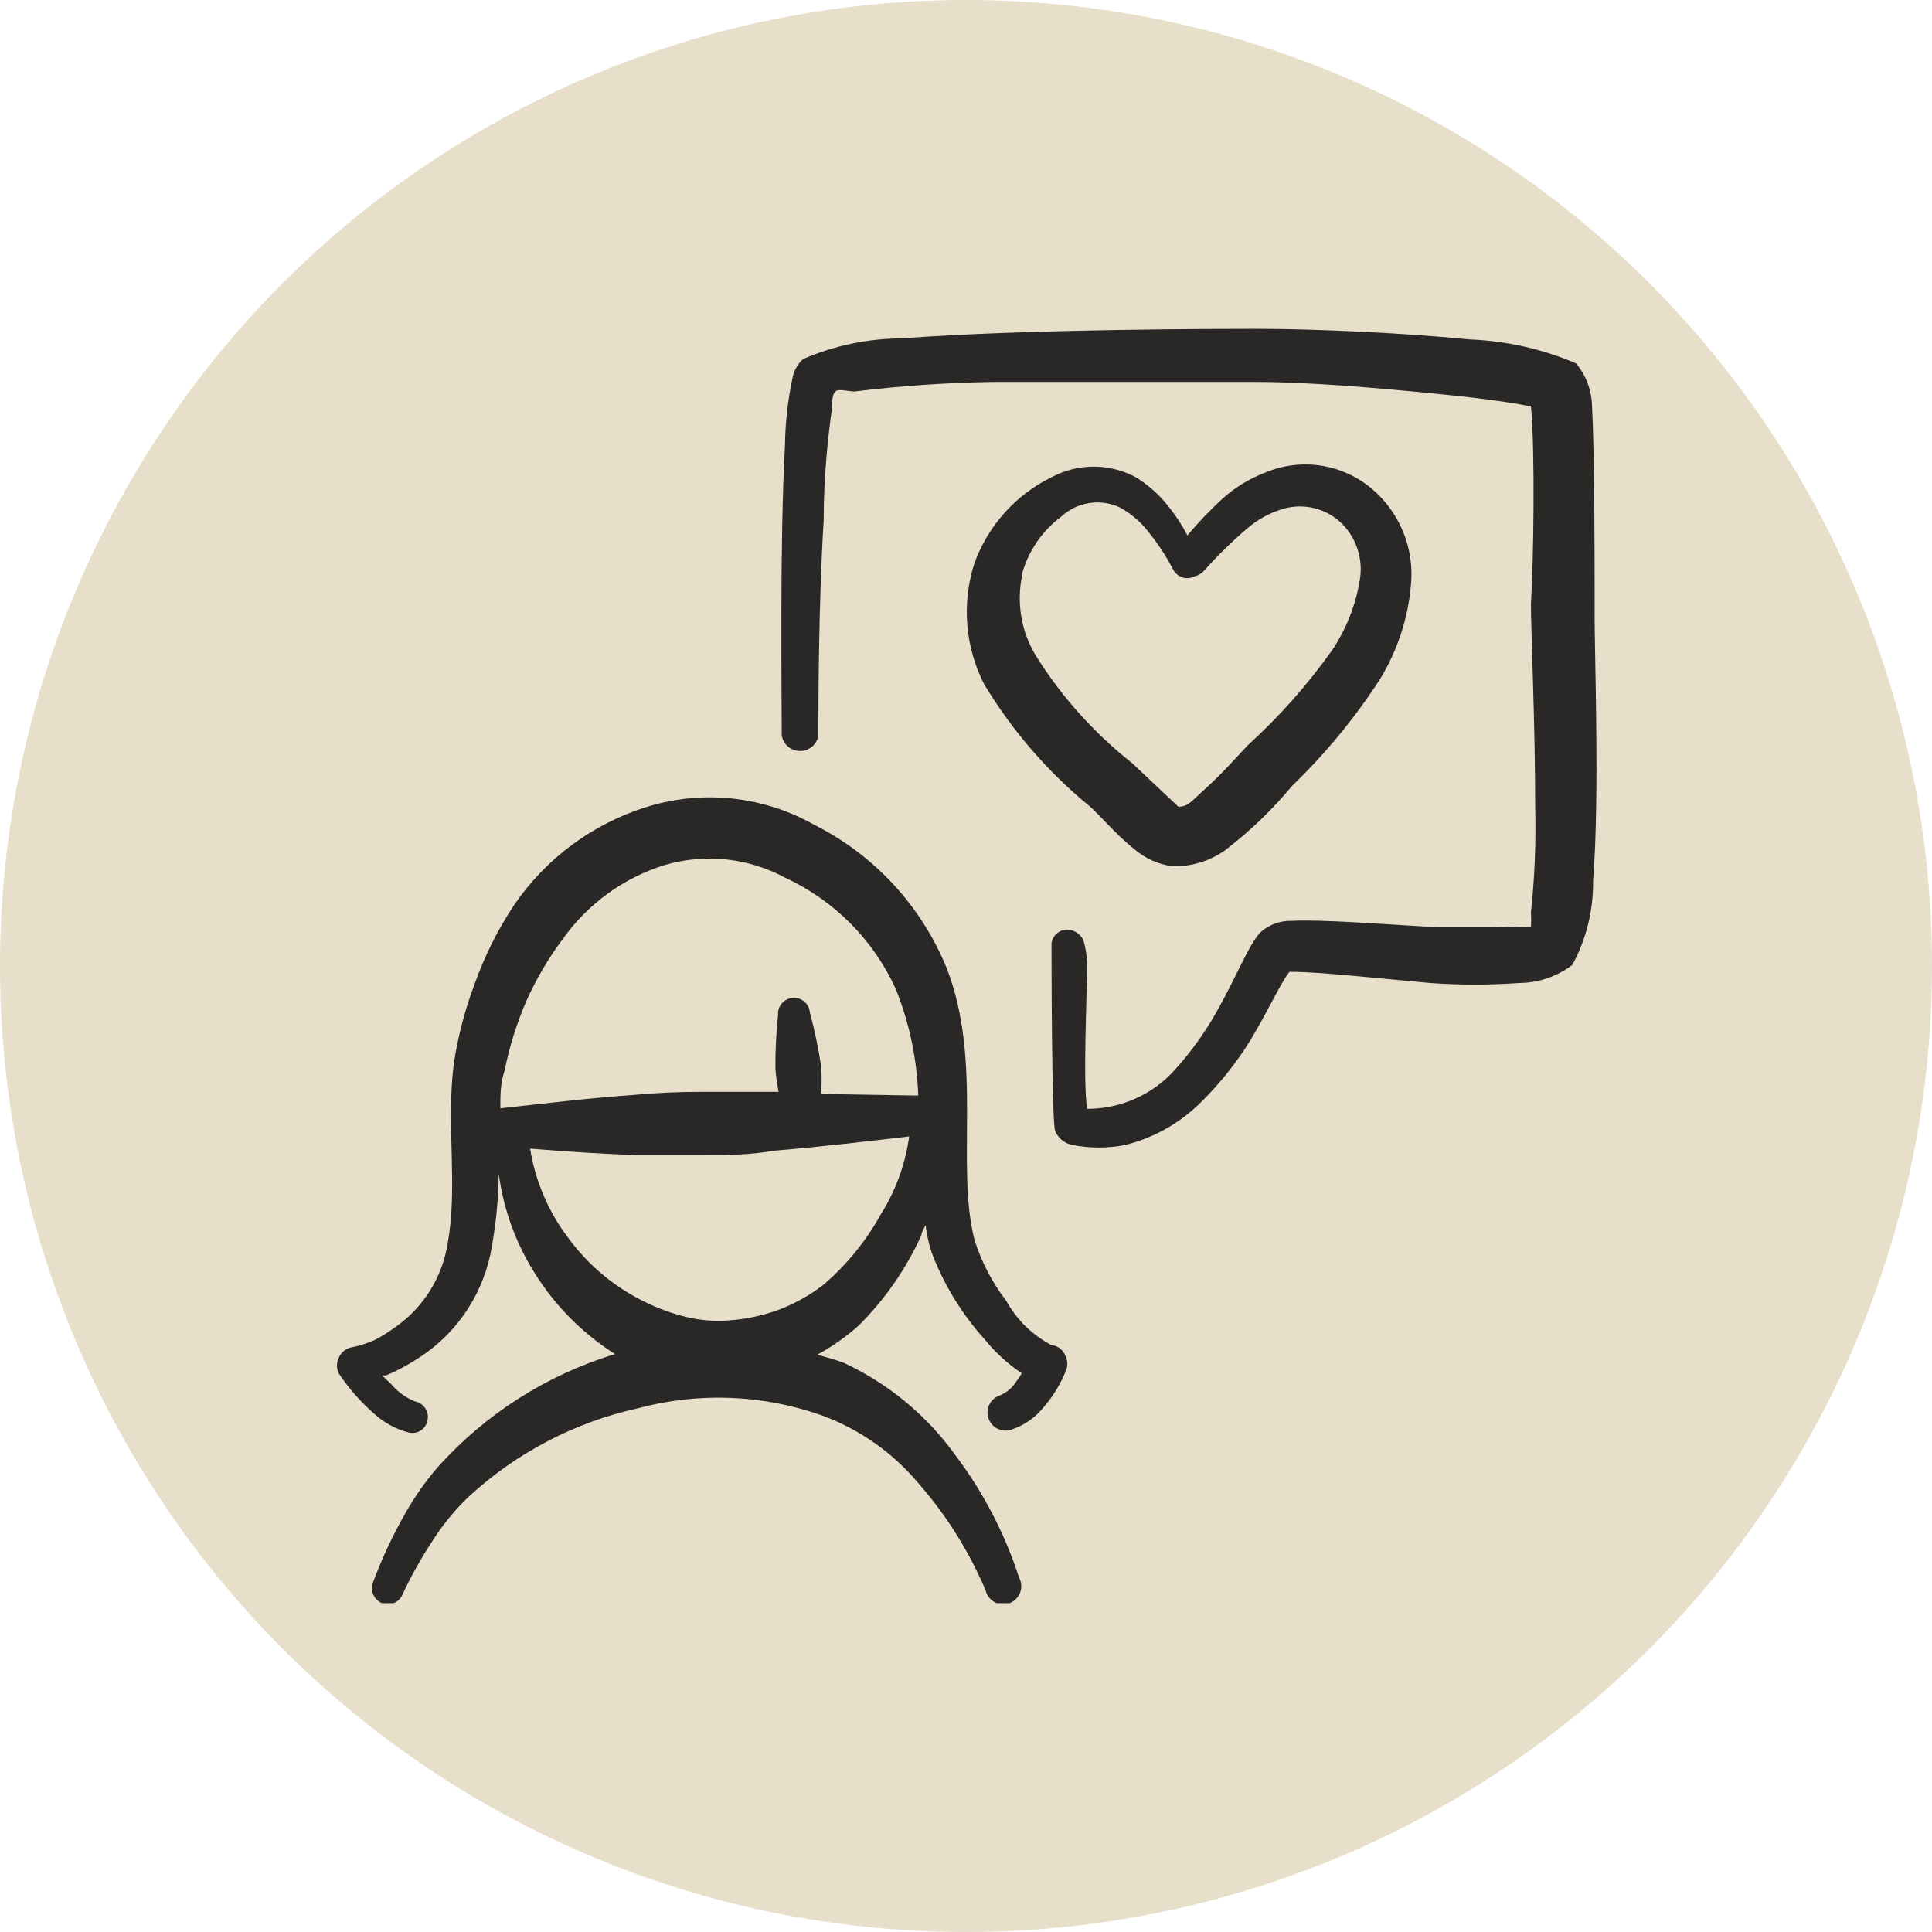
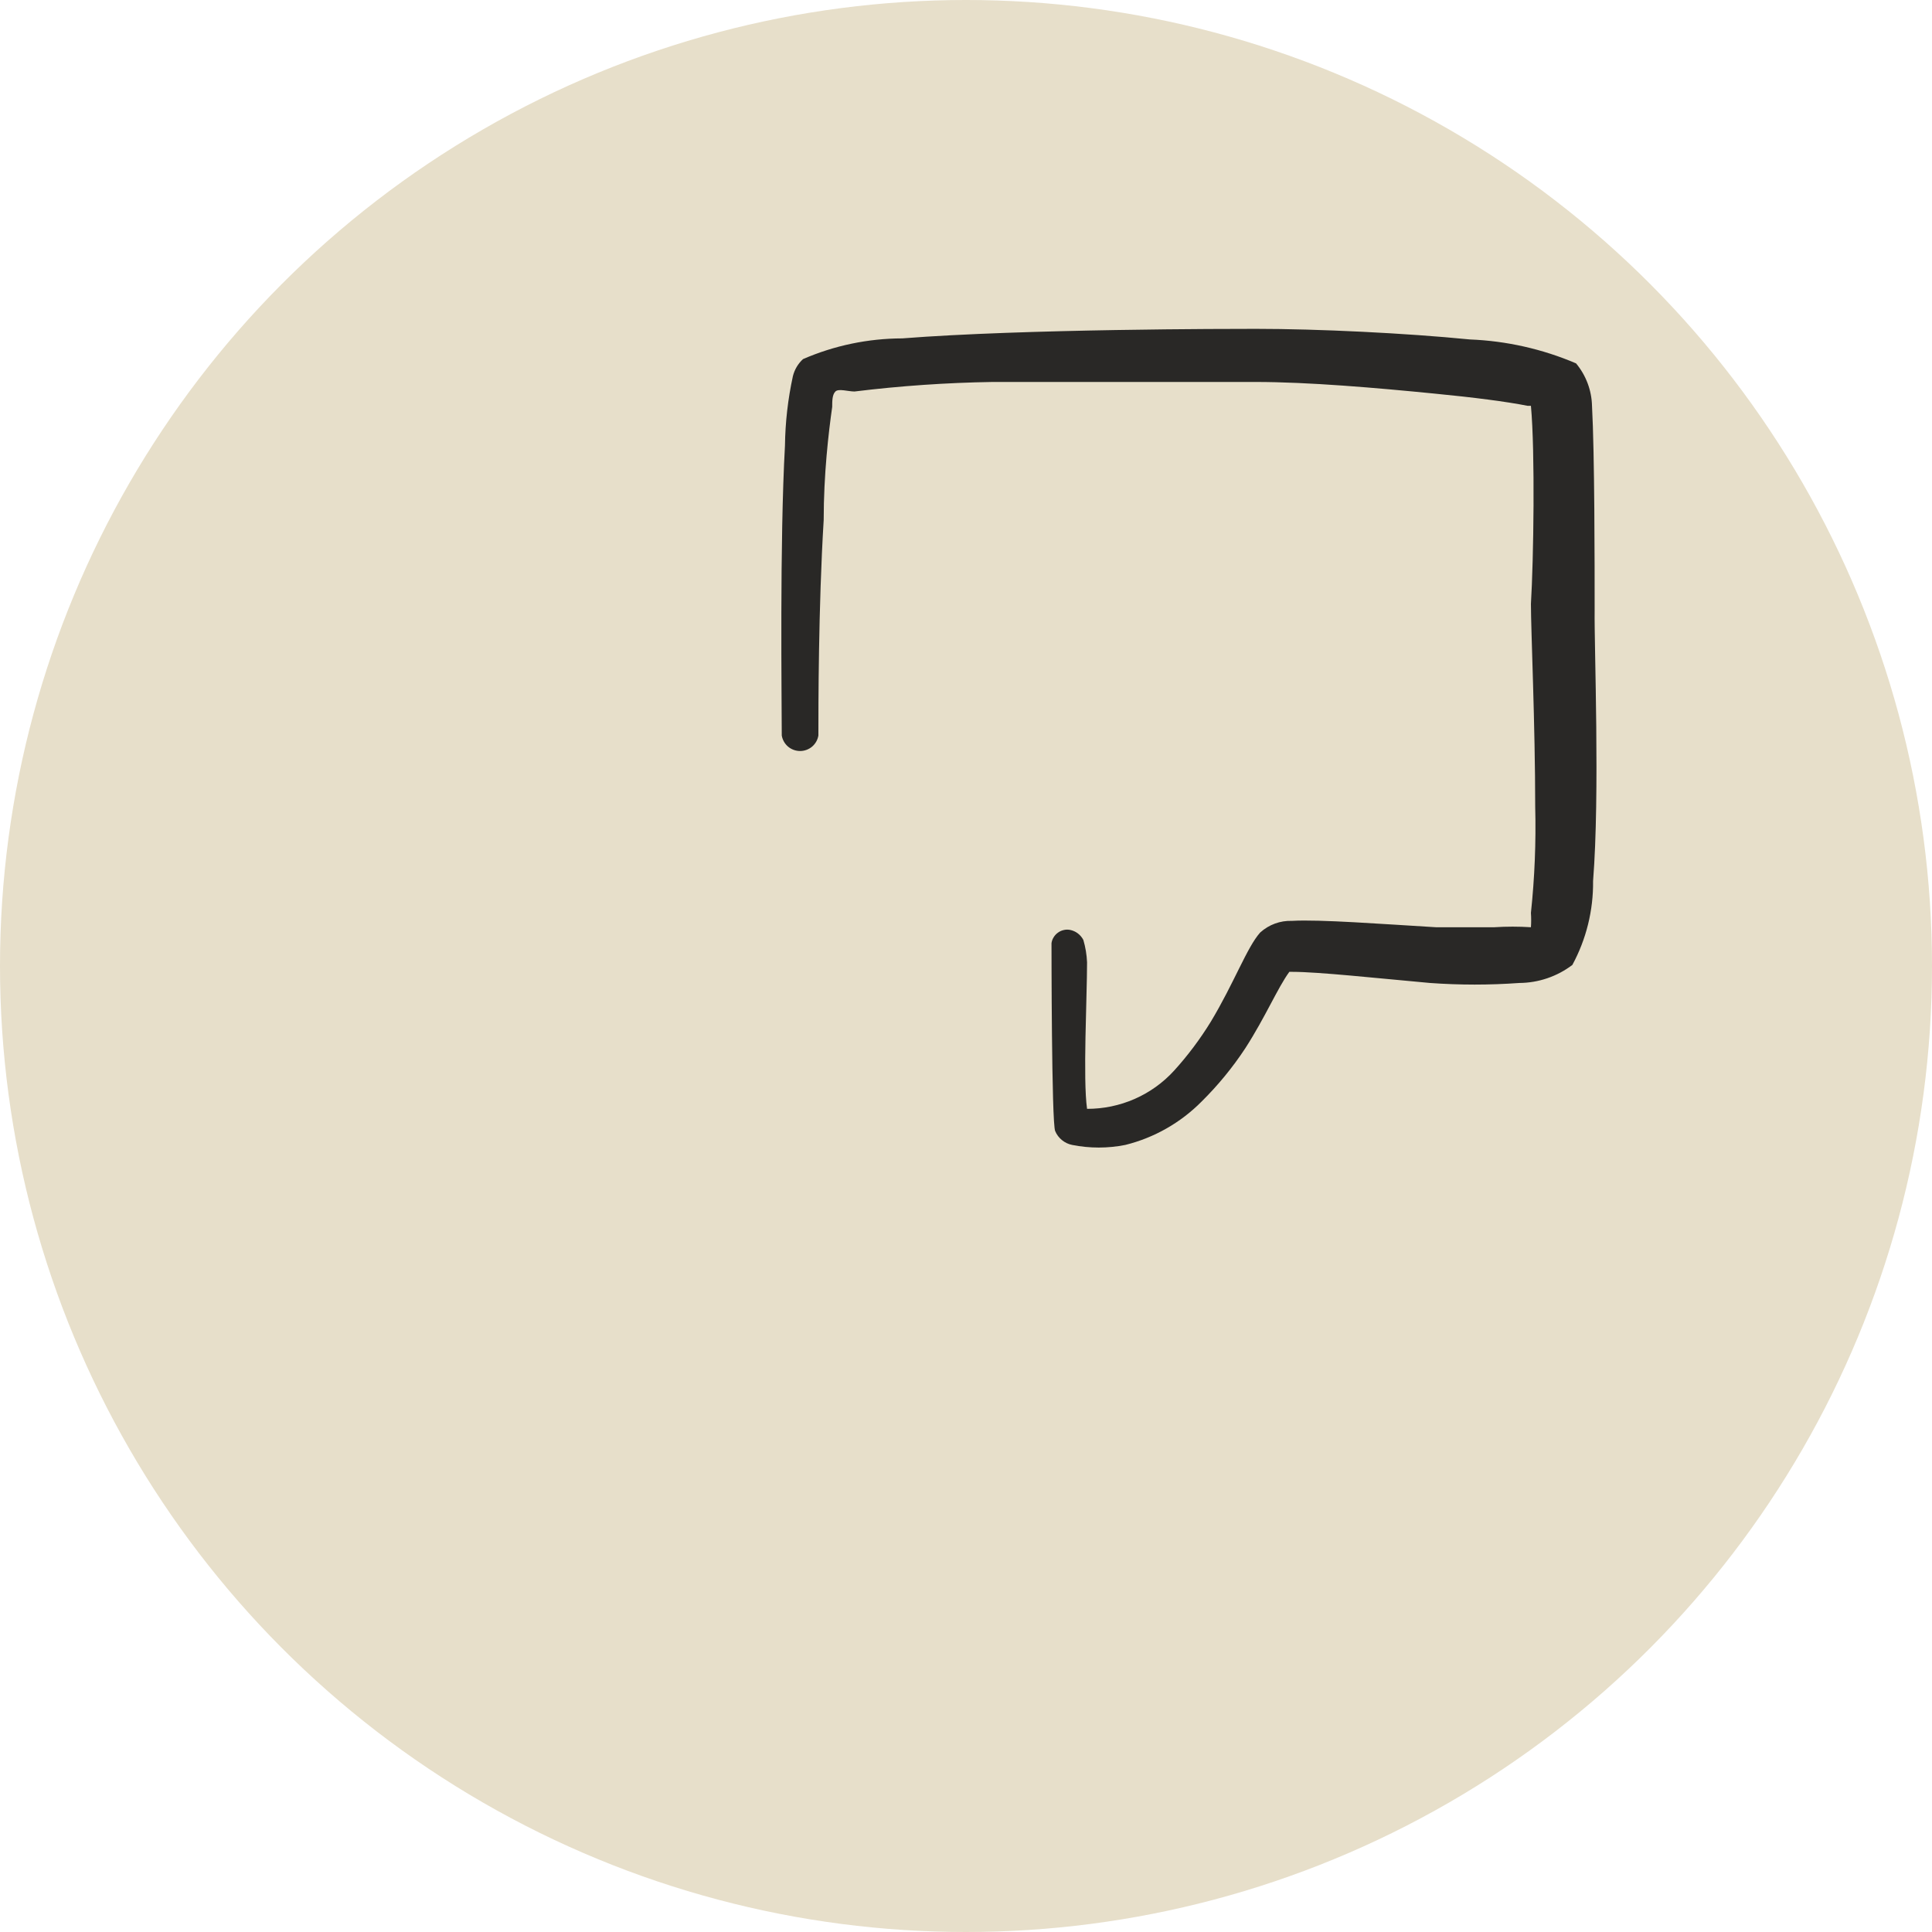
<svg xmlns="http://www.w3.org/2000/svg" width="47" height="47" viewBox="0 0 47 47" fill="none">
  <circle cx="23.5" cy="23.5" r="23.5" fill="#E7DFCA" />
  <g clip-path="url(#clip0_418_1835)">
-     <path d="M25.58 32.722C25.116 32.481 24.735 32.108 24.482 31.65C24.139 31.204 23.877 30.701 23.707 30.165C23.242 28.344 23.913 25.838 23.035 23.564C22.419 22.044 21.272 20.8 19.806 20.064C19.195 19.719 18.52 19.503 17.823 19.427C17.126 19.352 16.421 19.419 15.75 19.625C14.43 20.032 13.288 20.874 12.508 22.015C12.12 22.599 11.803 23.227 11.565 23.887C11.316 24.538 11.138 25.213 11.036 25.902C10.855 27.362 11.139 28.886 10.893 30.23C10.831 30.644 10.684 31.041 10.462 31.397C10.24 31.752 9.947 32.059 9.602 32.296C9.444 32.414 9.275 32.518 9.098 32.606C8.928 32.681 8.751 32.737 8.568 32.774C8.498 32.785 8.432 32.813 8.376 32.856C8.32 32.899 8.275 32.955 8.246 33.02C8.214 33.081 8.197 33.15 8.197 33.22C8.197 33.289 8.214 33.358 8.246 33.42C8.487 33.778 8.773 34.104 9.098 34.389C9.343 34.614 9.64 34.774 9.963 34.854C10.013 34.863 10.063 34.862 10.112 34.852C10.161 34.841 10.208 34.82 10.249 34.791C10.29 34.763 10.324 34.726 10.351 34.683C10.377 34.641 10.395 34.593 10.403 34.544C10.412 34.494 10.411 34.442 10.401 34.392C10.39 34.343 10.37 34.295 10.341 34.253C10.312 34.211 10.276 34.175 10.233 34.148C10.19 34.12 10.143 34.101 10.093 34.092C9.867 33.999 9.667 33.853 9.511 33.665L9.292 33.459H9.395C9.628 33.361 9.853 33.244 10.067 33.11C10.537 32.83 10.945 32.456 11.265 32.012C11.585 31.567 11.811 31.062 11.927 30.527C12.056 29.876 12.126 29.214 12.133 28.55C12.236 29.338 12.495 30.098 12.896 30.785C13.4 31.66 14.11 32.4 14.962 32.942C13.3 33.447 11.807 34.399 10.648 35.693C10.354 36.033 10.095 36.401 9.873 36.791C9.553 37.349 9.281 37.932 9.059 38.535C9.036 38.627 9.047 38.725 9.09 38.81C9.132 38.895 9.204 38.963 9.292 39C9.339 39.019 9.39 39.028 9.441 39.027C9.492 39.026 9.543 39.015 9.589 38.995C9.636 38.974 9.678 38.945 9.714 38.908C9.749 38.871 9.777 38.828 9.796 38.78C10.005 38.333 10.247 37.901 10.519 37.489C10.773 37.086 11.077 36.718 11.423 36.391C12.577 35.333 13.989 34.598 15.518 34.26C17 33.861 18.568 33.924 20.013 34.44C20.929 34.78 21.74 35.355 22.363 36.107C23.034 36.877 23.579 37.749 23.978 38.69C23.992 38.751 24.02 38.808 24.058 38.857C24.096 38.907 24.145 38.947 24.2 38.977C24.255 39.006 24.316 39.023 24.378 39.027C24.441 39.031 24.503 39.021 24.562 38.999C24.62 38.977 24.673 38.942 24.717 38.898C24.761 38.853 24.795 38.8 24.817 38.742C24.839 38.683 24.848 38.62 24.843 38.558C24.839 38.496 24.822 38.435 24.792 38.38C24.442 37.301 23.914 36.288 23.229 35.383C22.531 34.418 21.597 33.649 20.516 33.149C20.31 33.071 20.103 33.02 19.884 32.955C20.252 32.756 20.594 32.513 20.904 32.232C21.535 31.601 22.047 30.861 22.415 30.049C22.415 29.971 22.48 29.881 22.518 29.803C22.544 30.027 22.592 30.247 22.661 30.462C22.955 31.243 23.393 31.961 23.952 32.58C24.21 32.9 24.515 33.179 24.856 33.407C24.818 33.474 24.775 33.539 24.727 33.601C24.632 33.759 24.486 33.882 24.314 33.95C24.204 33.989 24.115 34.07 24.065 34.176C24.015 34.281 24.01 34.402 24.049 34.511C24.088 34.621 24.17 34.711 24.275 34.76C24.381 34.81 24.501 34.816 24.611 34.776C24.884 34.685 25.129 34.525 25.321 34.311C25.572 34.038 25.773 33.723 25.916 33.381C25.947 33.319 25.964 33.251 25.964 33.181C25.964 33.111 25.947 33.043 25.916 32.981C25.889 32.911 25.844 32.849 25.785 32.803C25.725 32.758 25.654 32.73 25.58 32.722ZM21.433 29.532C21.074 30.183 20.602 30.765 20.038 31.25C19.701 31.511 19.327 31.72 18.928 31.87C18.512 32.018 18.077 32.105 17.636 32.128C17.319 32.143 17.002 32.112 16.693 32.038C16.368 31.959 16.052 31.846 15.75 31.702C14.979 31.34 14.313 30.789 13.813 30.1C13.336 29.467 13.021 28.726 12.896 27.943C13.735 28.008 14.575 28.072 15.479 28.098H17.145C17.701 28.098 18.256 28.098 18.811 27.995C19.922 27.904 21.02 27.775 22.118 27.646C22.026 28.316 21.793 28.959 21.433 29.532ZM19.974 26.613C19.993 26.385 19.993 26.156 19.974 25.928C19.908 25.493 19.818 25.061 19.703 24.637C19.699 24.586 19.686 24.536 19.663 24.49C19.641 24.444 19.61 24.404 19.571 24.37C19.533 24.336 19.488 24.311 19.44 24.294C19.391 24.278 19.34 24.271 19.289 24.275C19.238 24.278 19.189 24.291 19.143 24.314C19.097 24.337 19.056 24.368 19.023 24.406C18.989 24.445 18.963 24.489 18.947 24.538C18.931 24.586 18.924 24.637 18.928 24.688C18.883 25.117 18.861 25.549 18.863 25.98C18.876 26.175 18.902 26.369 18.941 26.561H17.042C16.482 26.561 15.927 26.587 15.376 26.639C14.303 26.716 13.244 26.845 12.172 26.962C12.172 26.652 12.172 26.342 12.276 26.044C12.392 25.463 12.569 24.896 12.805 24.352C13.041 23.822 13.335 23.319 13.684 22.854C14.29 21.996 15.161 21.36 16.163 21.046C17.148 20.755 18.207 20.867 19.108 21.356C20.3 21.908 21.254 22.871 21.795 24.068C22.124 24.892 22.308 25.766 22.338 26.652L19.974 26.613Z" fill="#292826" />
    <path d="M38.793 14.846C38.793 13.735 38.793 11.035 38.729 9.873C38.72 9.495 38.583 9.131 38.341 8.84C37.523 8.49 36.647 8.293 35.758 8.258C34.195 8.103 32.064 8 30.553 8C29.958 8 24.908 8 21.95 8.232C21.119 8.234 20.297 8.405 19.535 8.736C19.414 8.847 19.329 8.991 19.289 9.15C19.168 9.706 19.103 10.273 19.096 10.842C18.966 13.167 19.018 17.042 19.018 17.894C19.036 17.999 19.091 18.095 19.172 18.164C19.254 18.232 19.357 18.27 19.464 18.27C19.57 18.27 19.674 18.232 19.755 18.164C19.837 18.095 19.891 17.999 19.909 17.894C19.909 17.197 19.909 14.768 20.038 12.65C20.038 11.539 20.155 10.532 20.245 9.899C20.245 9.757 20.245 9.602 20.323 9.524C20.4 9.447 20.633 9.524 20.788 9.524C21.902 9.387 23.023 9.31 24.146 9.292H30.54C31.831 9.292 33.472 9.434 34.906 9.576C35.836 9.666 36.649 9.77 37.166 9.873H37.243C37.347 10.997 37.308 13.619 37.243 14.691C37.243 15.337 37.347 17.636 37.347 19.625C37.369 20.487 37.334 21.35 37.243 22.208C37.251 22.325 37.251 22.441 37.243 22.557C36.947 22.538 36.649 22.538 36.352 22.557H34.931C33.64 22.48 32.103 22.363 31.431 22.402C31.145 22.392 30.867 22.494 30.656 22.686C30.333 23.048 30.023 23.913 29.455 24.856C29.195 25.279 28.897 25.677 28.563 26.045C28.295 26.339 27.968 26.574 27.603 26.734C27.238 26.894 26.843 26.976 26.445 26.975C26.342 26.251 26.445 24.275 26.445 23.41C26.437 23.226 26.407 23.044 26.355 22.867C26.323 22.804 26.277 22.75 26.221 22.707C26.166 22.665 26.101 22.636 26.032 22.622C25.981 22.612 25.928 22.613 25.878 22.625C25.827 22.636 25.78 22.657 25.738 22.688C25.695 22.718 25.66 22.756 25.633 22.8C25.605 22.844 25.587 22.893 25.58 22.945C25.58 22.945 25.58 27.336 25.67 27.517C25.706 27.603 25.763 27.678 25.835 27.736C25.907 27.795 25.992 27.835 26.083 27.853C26.51 27.938 26.949 27.938 27.375 27.853C28.081 27.678 28.724 27.311 29.235 26.794C29.632 26.401 29.987 25.968 30.294 25.502C30.785 24.74 31.082 24.03 31.366 23.642H31.431C32.077 23.642 33.498 23.797 34.789 23.913C35.512 23.965 36.237 23.965 36.959 23.913C37.426 23.91 37.879 23.756 38.251 23.474C38.59 22.848 38.763 22.145 38.755 21.433C38.923 19.302 38.781 15.75 38.793 14.846Z" fill="#292826" />
-     <path d="M26.522 19.625C26.768 19.845 27.181 20.335 27.581 20.645C27.843 20.876 28.166 21.024 28.511 21.072C28.973 21.089 29.427 20.952 29.803 20.684C30.403 20.226 30.949 19.702 31.43 19.121C32.236 18.344 32.952 17.477 33.562 16.538C33.991 15.841 34.252 15.054 34.324 14.239C34.368 13.796 34.303 13.348 34.134 12.936C33.965 12.524 33.697 12.16 33.355 11.875C33.001 11.581 32.572 11.391 32.116 11.325C31.66 11.259 31.195 11.319 30.772 11.5C30.391 11.645 30.041 11.86 29.738 12.133C29.435 12.411 29.15 12.709 28.886 13.025C28.755 12.773 28.6 12.535 28.421 12.314C28.199 12.031 27.927 11.791 27.62 11.604C27.308 11.439 26.96 11.352 26.606 11.352C26.253 11.352 25.905 11.439 25.592 11.604C24.703 12.036 24.02 12.802 23.694 13.735C23.394 14.699 23.482 15.741 23.939 16.641C24.622 17.777 25.495 18.787 26.522 19.625ZM24.869 13.942C25.024 13.394 25.355 12.912 25.812 12.572C25.999 12.397 26.234 12.281 26.487 12.24C26.74 12.198 27 12.233 27.233 12.34C27.456 12.46 27.656 12.618 27.827 12.805C28.103 13.126 28.341 13.476 28.537 13.851C28.56 13.898 28.593 13.939 28.632 13.972C28.671 14.006 28.717 14.031 28.767 14.047C28.816 14.063 28.868 14.068 28.919 14.063C28.971 14.059 29.021 14.044 29.067 14.019C29.151 13.999 29.228 13.954 29.286 13.89C29.622 13.511 29.985 13.157 30.371 12.831C30.596 12.642 30.855 12.497 31.134 12.405C31.38 12.317 31.645 12.297 31.902 12.347C32.159 12.397 32.398 12.515 32.593 12.689C32.784 12.863 32.928 13.081 33.014 13.325C33.099 13.568 33.124 13.829 33.084 14.084C32.987 14.708 32.753 15.304 32.399 15.828C31.803 16.665 31.119 17.436 30.358 18.127C30.113 18.385 29.751 18.798 29.351 19.16C28.951 19.522 28.899 19.625 28.666 19.625L27.543 18.566C26.627 17.842 25.841 16.969 25.218 15.982C24.845 15.386 24.72 14.668 24.869 13.98V13.942Z" fill="#292826" />
  </g>
  <defs>
    <clipPath id="clip0_418_1835">
      <rect width="31" height="31" fill="white" transform="translate(8 8)" />
    </clipPath>
  </defs>
</svg>